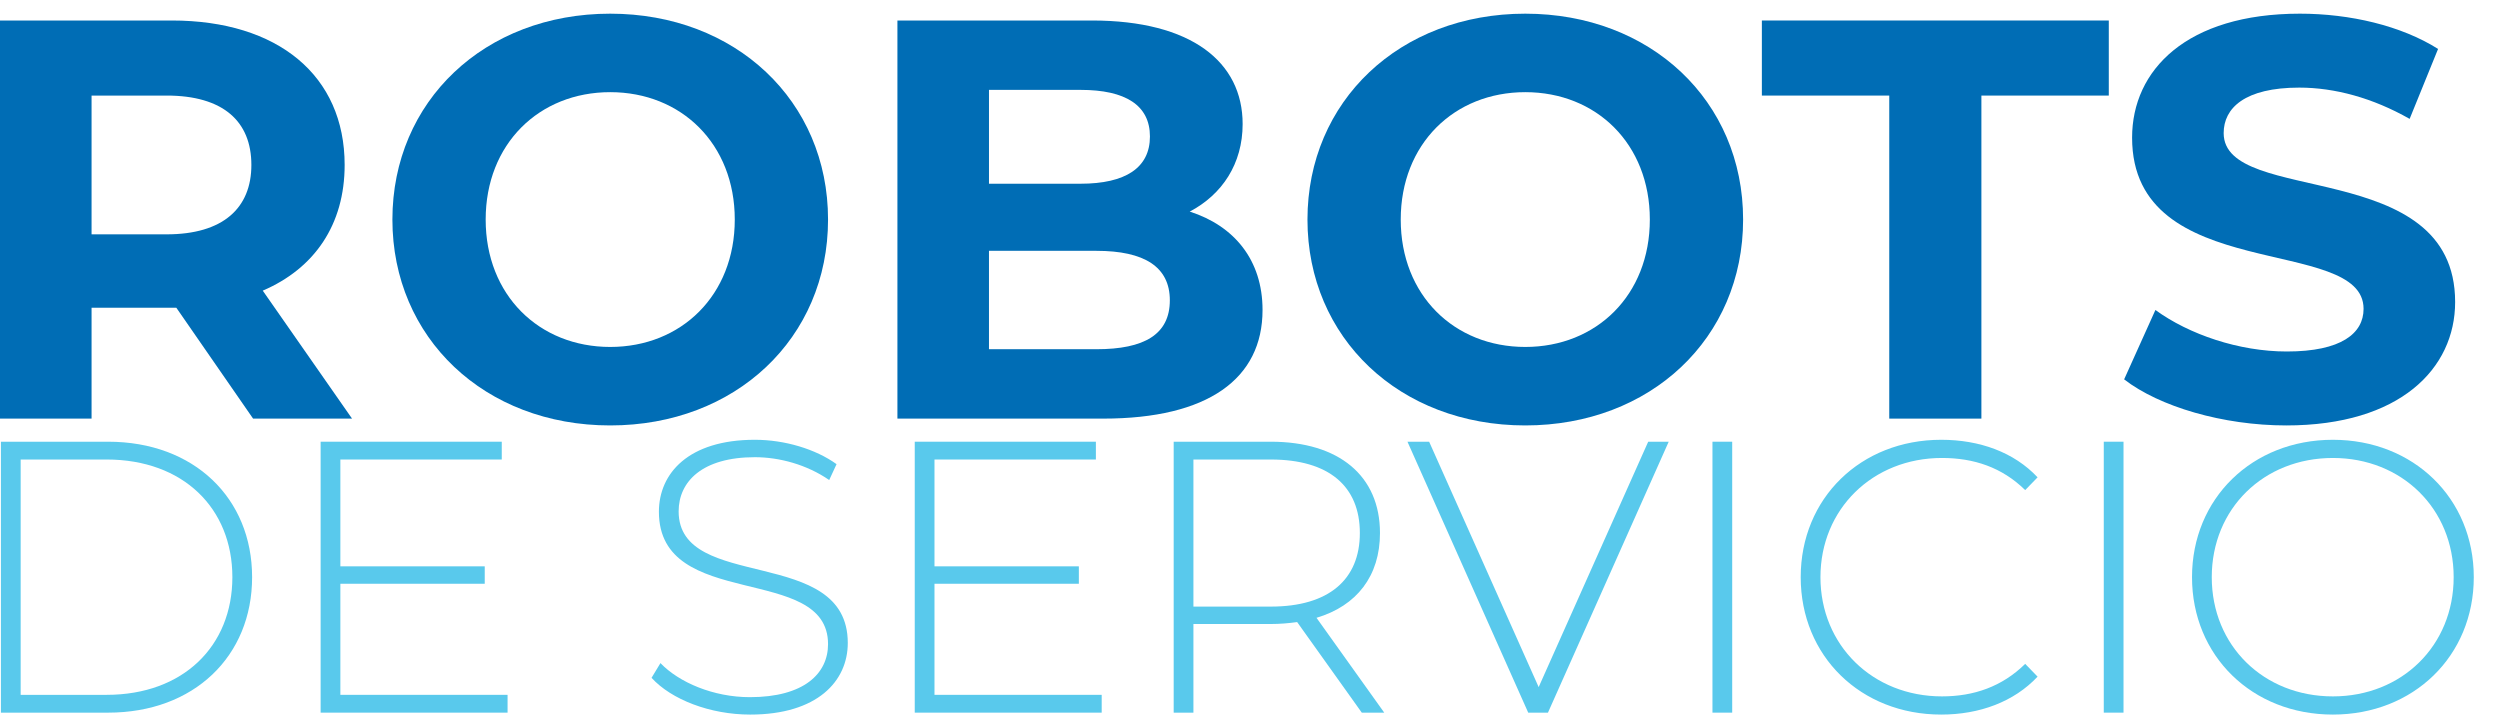
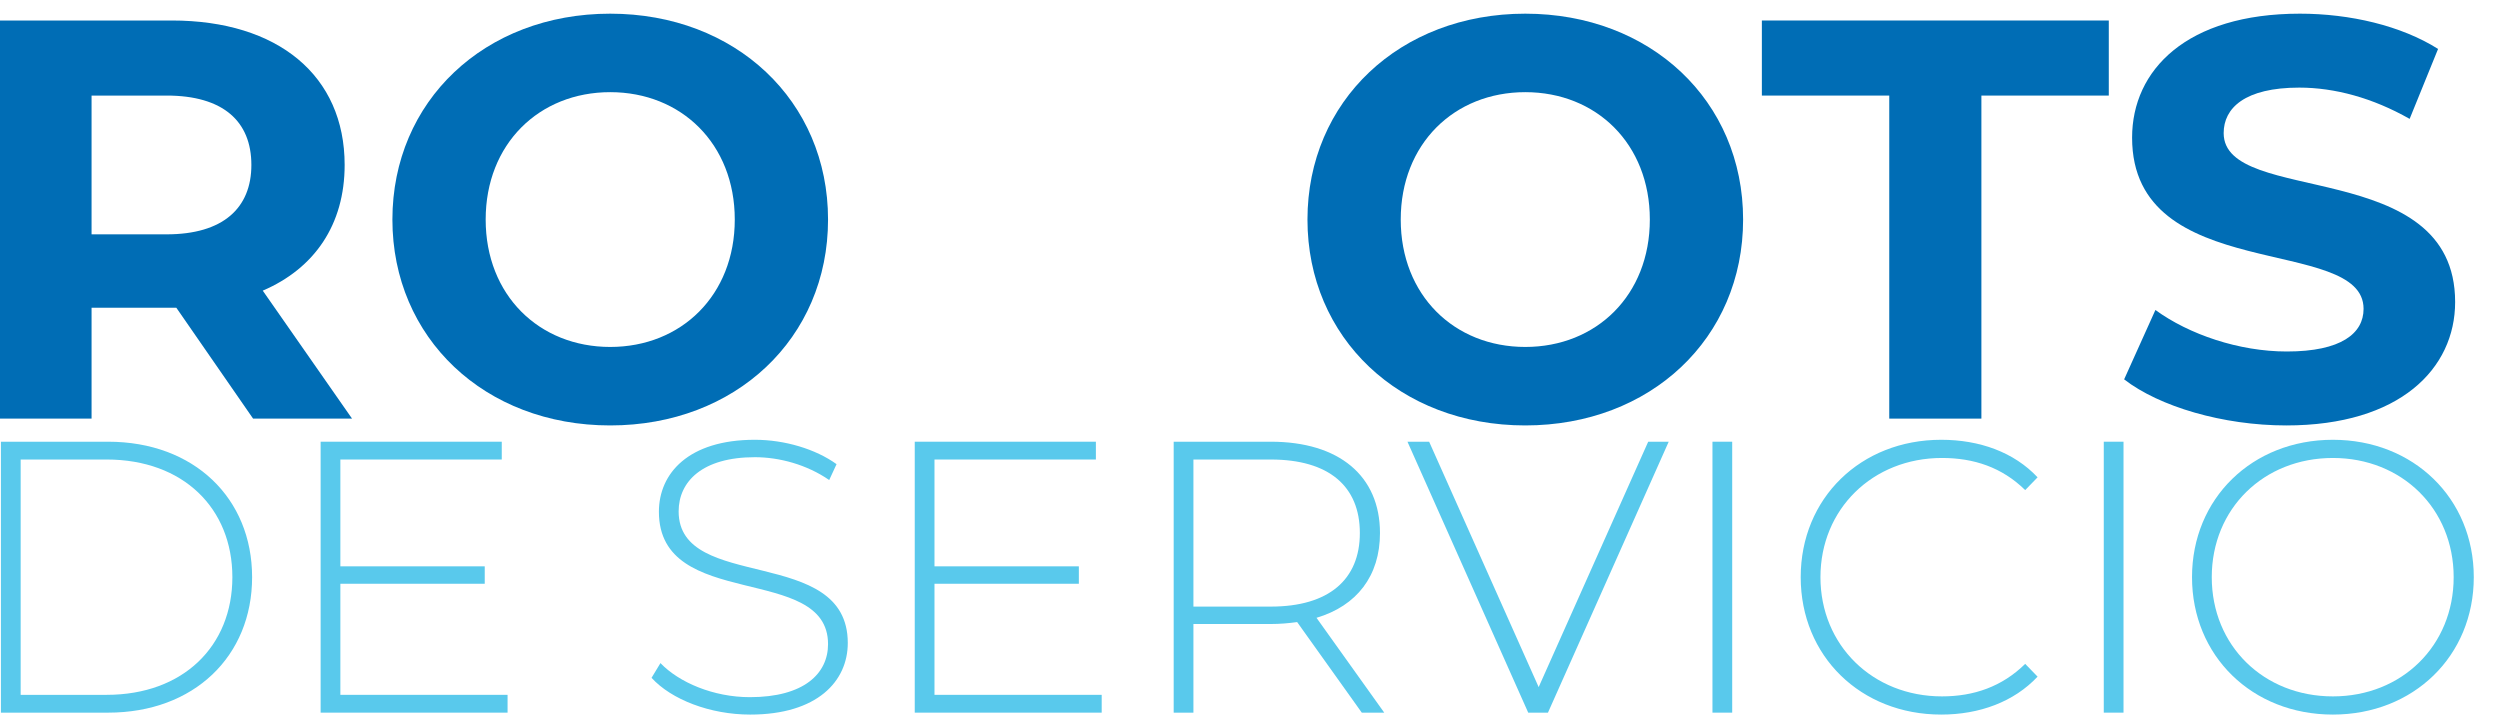
<svg xmlns="http://www.w3.org/2000/svg" id="Capa_1" data-name="Capa 1" version="1.1" viewBox="0 0 781.28 226.2">
  <defs>
    <style>
      .cls-1 {
        fill: #006db5;
      }

      .cls-1, .cls-2 {
        stroke-width: 0px;
      }

      .cls-3 {
        isolation: isolate;
      }

      .cls-2 {
        fill: #59c9ec;
      }
    </style>
  </defs>
  <g class="cls-3">
    <g class="cls-3">
      <g class="cls-3">
        <path class="cls-1" d="M79.091,130.82l-23.994-34.659h-26.482v34.659H-.178V6.406h53.854c33.236,0,54.031,17.24,54.031,45.145,0,18.662-9.42,32.348-25.594,39.279l27.904,39.991h-30.926ZM52.076,29.867h-23.461v43.367h23.461c17.596,0,26.482-8.176,26.482-21.684,0-13.686-8.887-21.684-26.482-21.684Z" />
        <path class="cls-1" d="M122.63,68.613c0-36.969,28.793-64.34,68.072-64.34,39.102,0,68.072,27.193,68.072,64.34s-28.971,64.34-68.072,64.34c-39.279,0-68.072-27.372-68.072-64.34ZM229.626,68.613c0-23.639-16.707-39.812-38.924-39.812s-38.924,16.174-38.924,39.812,16.707,39.812,38.924,39.812,38.924-16.174,38.924-39.812Z" />
-         <path class="cls-1" d="M394.56,96.873c0,21.506-17.063,33.948-49.766,33.948h-64.34V6.406h60.785c31.104,0,47.1,12.975,47.1,32.348,0,12.441-6.398,22.039-16.529,27.371,13.863,4.443,22.75,15.107,22.75,30.748ZM309.069,28.089v29.326h28.615c14.041,0,21.684-4.977,21.684-14.752s-7.643-14.574-21.684-14.574h-28.615ZM365.588,93.851c0-10.486-7.998-15.463-22.928-15.463h-33.592v30.748h33.592c14.93,0,22.928-4.621,22.928-15.285Z" />
        <path class="cls-1" d="M408.598,68.613c0-36.969,28.793-64.34,68.072-64.34,39.102,0,68.072,27.193,68.072,64.34s-28.971,64.34-68.072,64.34c-39.279,0-68.072-27.372-68.072-64.34ZM515.594,68.613c0-23.639-16.707-39.812-38.924-39.812s-38.924,16.174-38.924,39.812,16.707,39.812,38.924,39.812,38.924-16.174,38.924-39.812Z" />
        <path class="cls-1" d="M590.416,29.867h-39.812V6.406h108.418v23.461h-39.812v100.954h-28.793V29.867Z" />
        <path class="cls-1" d="M663.818,118.557l9.775-21.684c10.486,7.643,26.127,12.975,41.057,12.975,17.062,0,23.994-5.688,23.994-13.33,0-23.283-72.338-7.287-72.338-53.498,0-21.15,17.062-38.746,52.432-38.746,15.641,0,31.637,3.732,43.189,11.02l-8.887,21.861c-11.553-6.576-23.461-9.775-34.48-9.775-17.062,0-23.639,6.398-23.639,14.219,0,22.928,72.338,7.109,72.338,52.787,0,20.795-17.24,38.569-52.787,38.569-19.729,0-39.635-5.865-50.654-14.396Z" />
      </g>
    </g>
  </g>
  <g class="cls-3">
    <g class="cls-3">
      <g class="cls-3">
        <path class="cls-2" d="M.287,138.04h33.505c26.852,0,44.996,17.66,44.996,42.335,0,24.676-18.144,42.335-44.996,42.335H.287v-84.67ZM33.308,217.146c23.949,0,39.311-15.24,39.311-36.771s-15.362-36.771-39.311-36.771H6.455v73.541h26.853Z" />
        <path class="cls-2" d="M158.62,217.146v5.564h-58.422v-84.67h56.607v5.564h-50.439v33.384h45.117v5.443h-45.117v34.714h52.253Z" />
        <path class="cls-2" d="M203.617,211.824l2.782-4.597c5.806,6.048,16.571,10.645,27.941,10.645,16.934,0,24.433-7.379,24.433-16.571,0-25.401-52.858-10.16-52.858-41.367,0-11.975,9.193-22.498,29.998-22.498,9.313,0,18.99,2.903,25.521,7.62l-2.298,4.96c-7.016-4.839-15.604-7.137-23.224-7.137-16.45,0-23.829,7.62-23.829,16.934,0,25.401,52.858,10.402,52.858,41.125,0,11.975-9.556,22.377-30.481,22.377-12.58,0-24.675-4.717-30.844-11.49Z" />
        <path class="cls-2" d="M344.291,217.146v5.564h-58.422v-84.67h56.607v5.564h-50.439v33.384h45.117v5.443h-45.117v34.714h52.253Z" />
        <path class="cls-2" d="M425.575,222.71l-20.2-28.304c-2.661.362-5.322.604-8.225.604h-24.192v27.699h-6.168v-84.67h30.361c21.288,0,34.109,10.645,34.109,28.546,0,13.427-7.258,22.74-19.837,26.489l21.167,29.635h-7.015ZM397.15,189.568c18.143,0,27.819-8.468,27.819-22.982,0-14.636-9.677-22.981-27.819-22.981h-24.192v45.964h24.192Z" />
-         <path class="cls-2" d="M521.494,138.04l-37.738,84.67h-6.169l-37.738-84.67h6.773l34.23,76.687,34.231-76.687h6.41Z" />
+         <path class="cls-2" d="M521.494,138.04l-37.738,84.67h-6.169l-37.738-84.67h6.773l34.23,76.687,34.231-76.687Z" />
        <path class="cls-2" d="M535.164,138.04h6.169v84.67h-6.169v-84.67Z" />
        <path class="cls-2" d="M562.743,180.375c0-24.675,18.748-42.939,43.907-42.939,11.975,0,22.74,3.871,30.118,11.733l-3.87,3.991c-7.258-7.137-16.088-10.039-26.006-10.039-21.651,0-37.98,15.966-37.98,37.254s16.329,37.255,37.98,37.255c9.918,0,18.748-3.024,26.006-10.16l3.87,3.991c-7.378,7.862-18.144,11.854-30.118,11.854-25.159,0-43.907-18.264-43.907-42.939Z" />
        <path class="cls-2" d="M657.453,138.04h6.169v84.67h-6.169v-84.67Z" />
        <path class="cls-2" d="M685.032,180.375c0-24.554,18.748-42.939,44.028-42.939,25.159,0,44.028,18.265,44.028,42.939,0,24.676-18.869,42.939-44.028,42.939-25.28,0-44.028-18.385-44.028-42.939ZM766.799,180.375c0-21.409-16.208-37.254-37.738-37.254-21.651,0-37.859,15.845-37.859,37.254s16.208,37.255,37.859,37.255c21.53,0,37.738-15.846,37.738-37.255Z" />
      </g>
    </g>
  </g>
</svg>